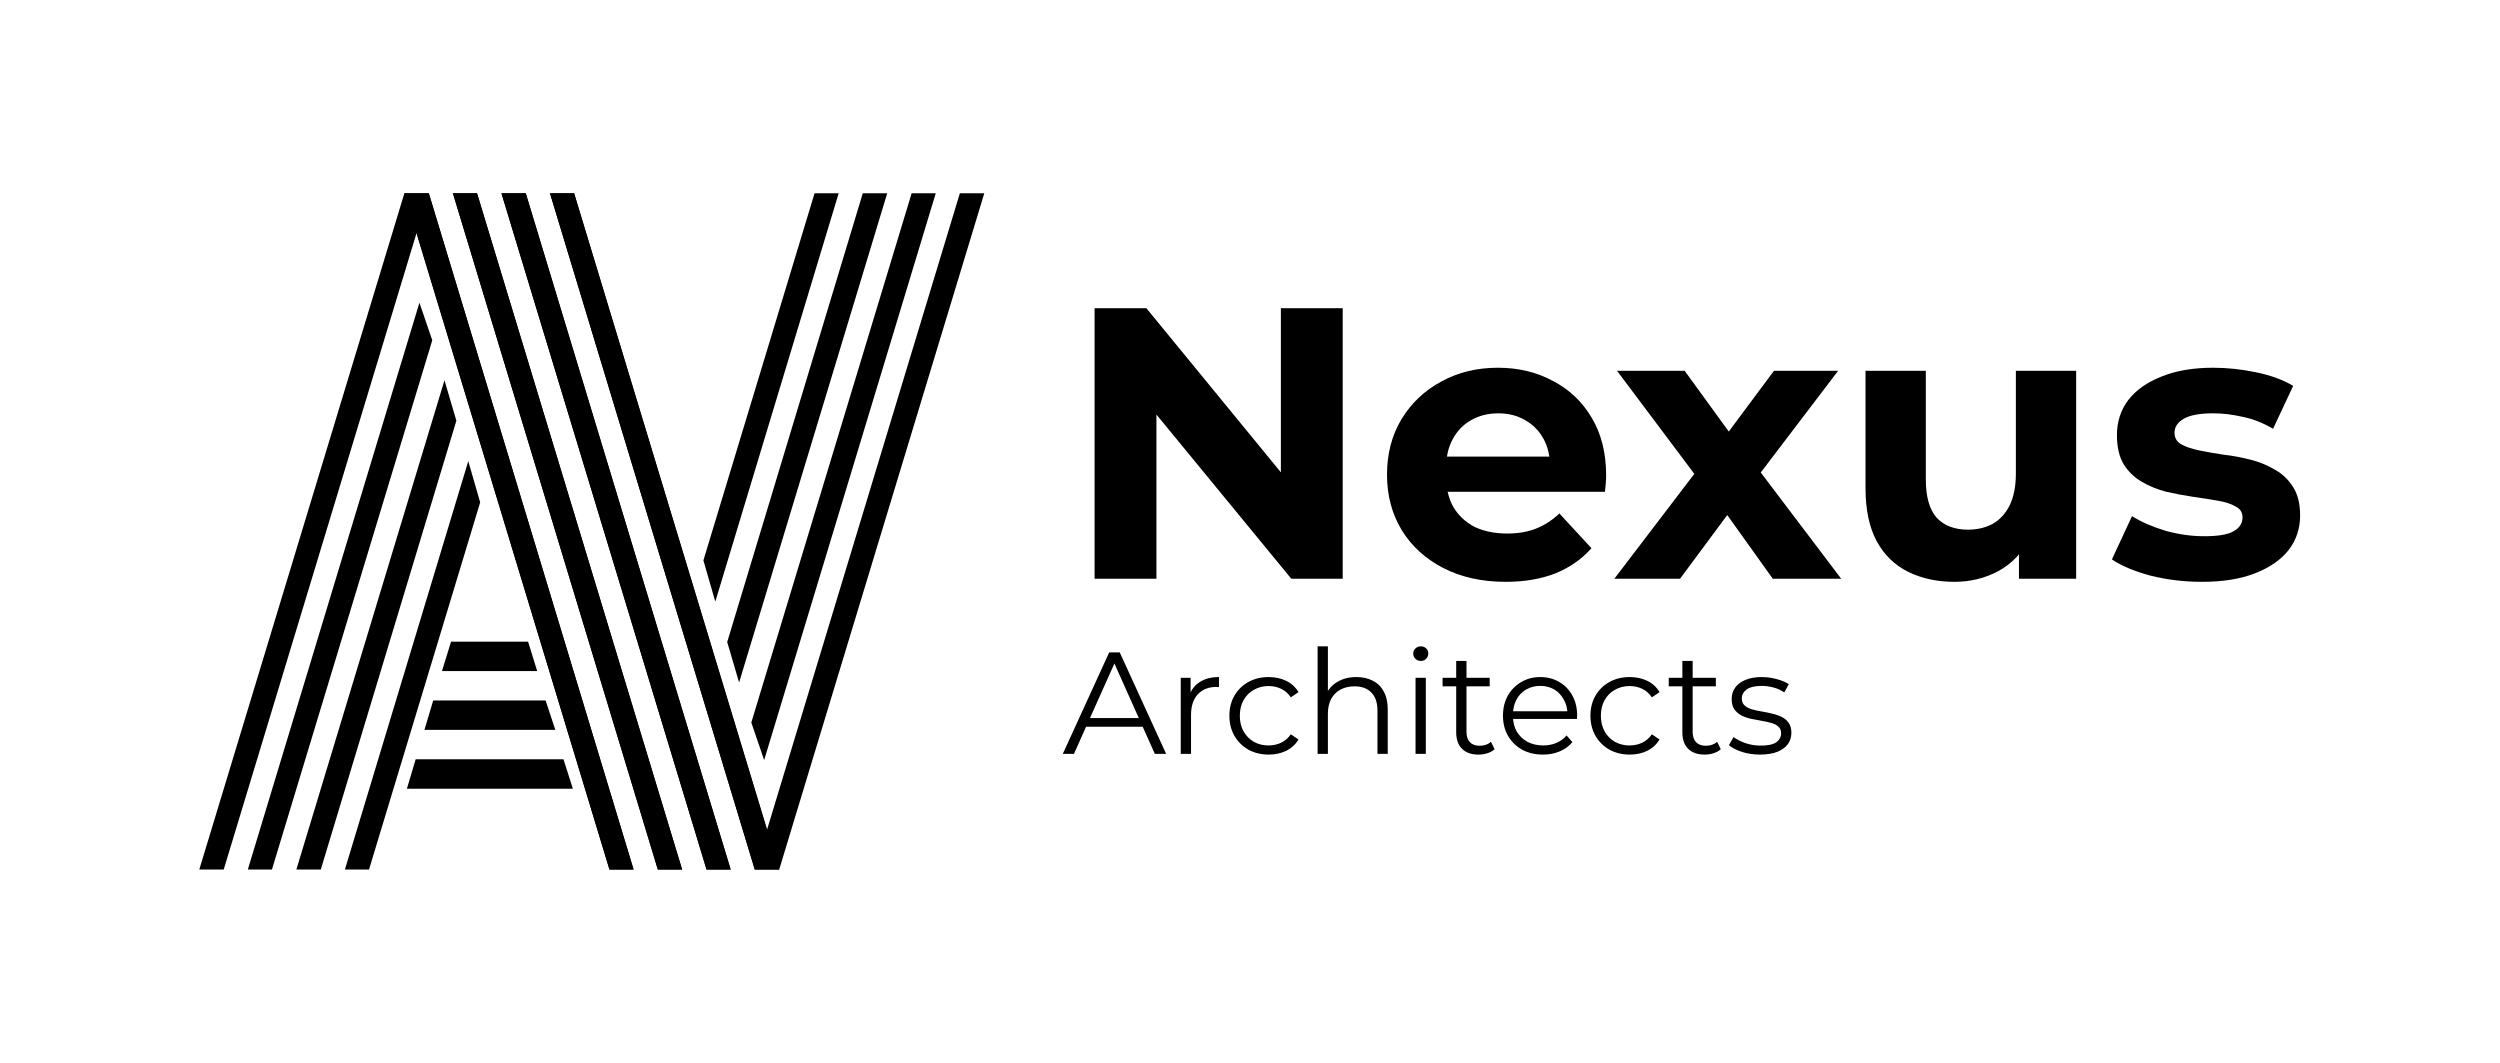
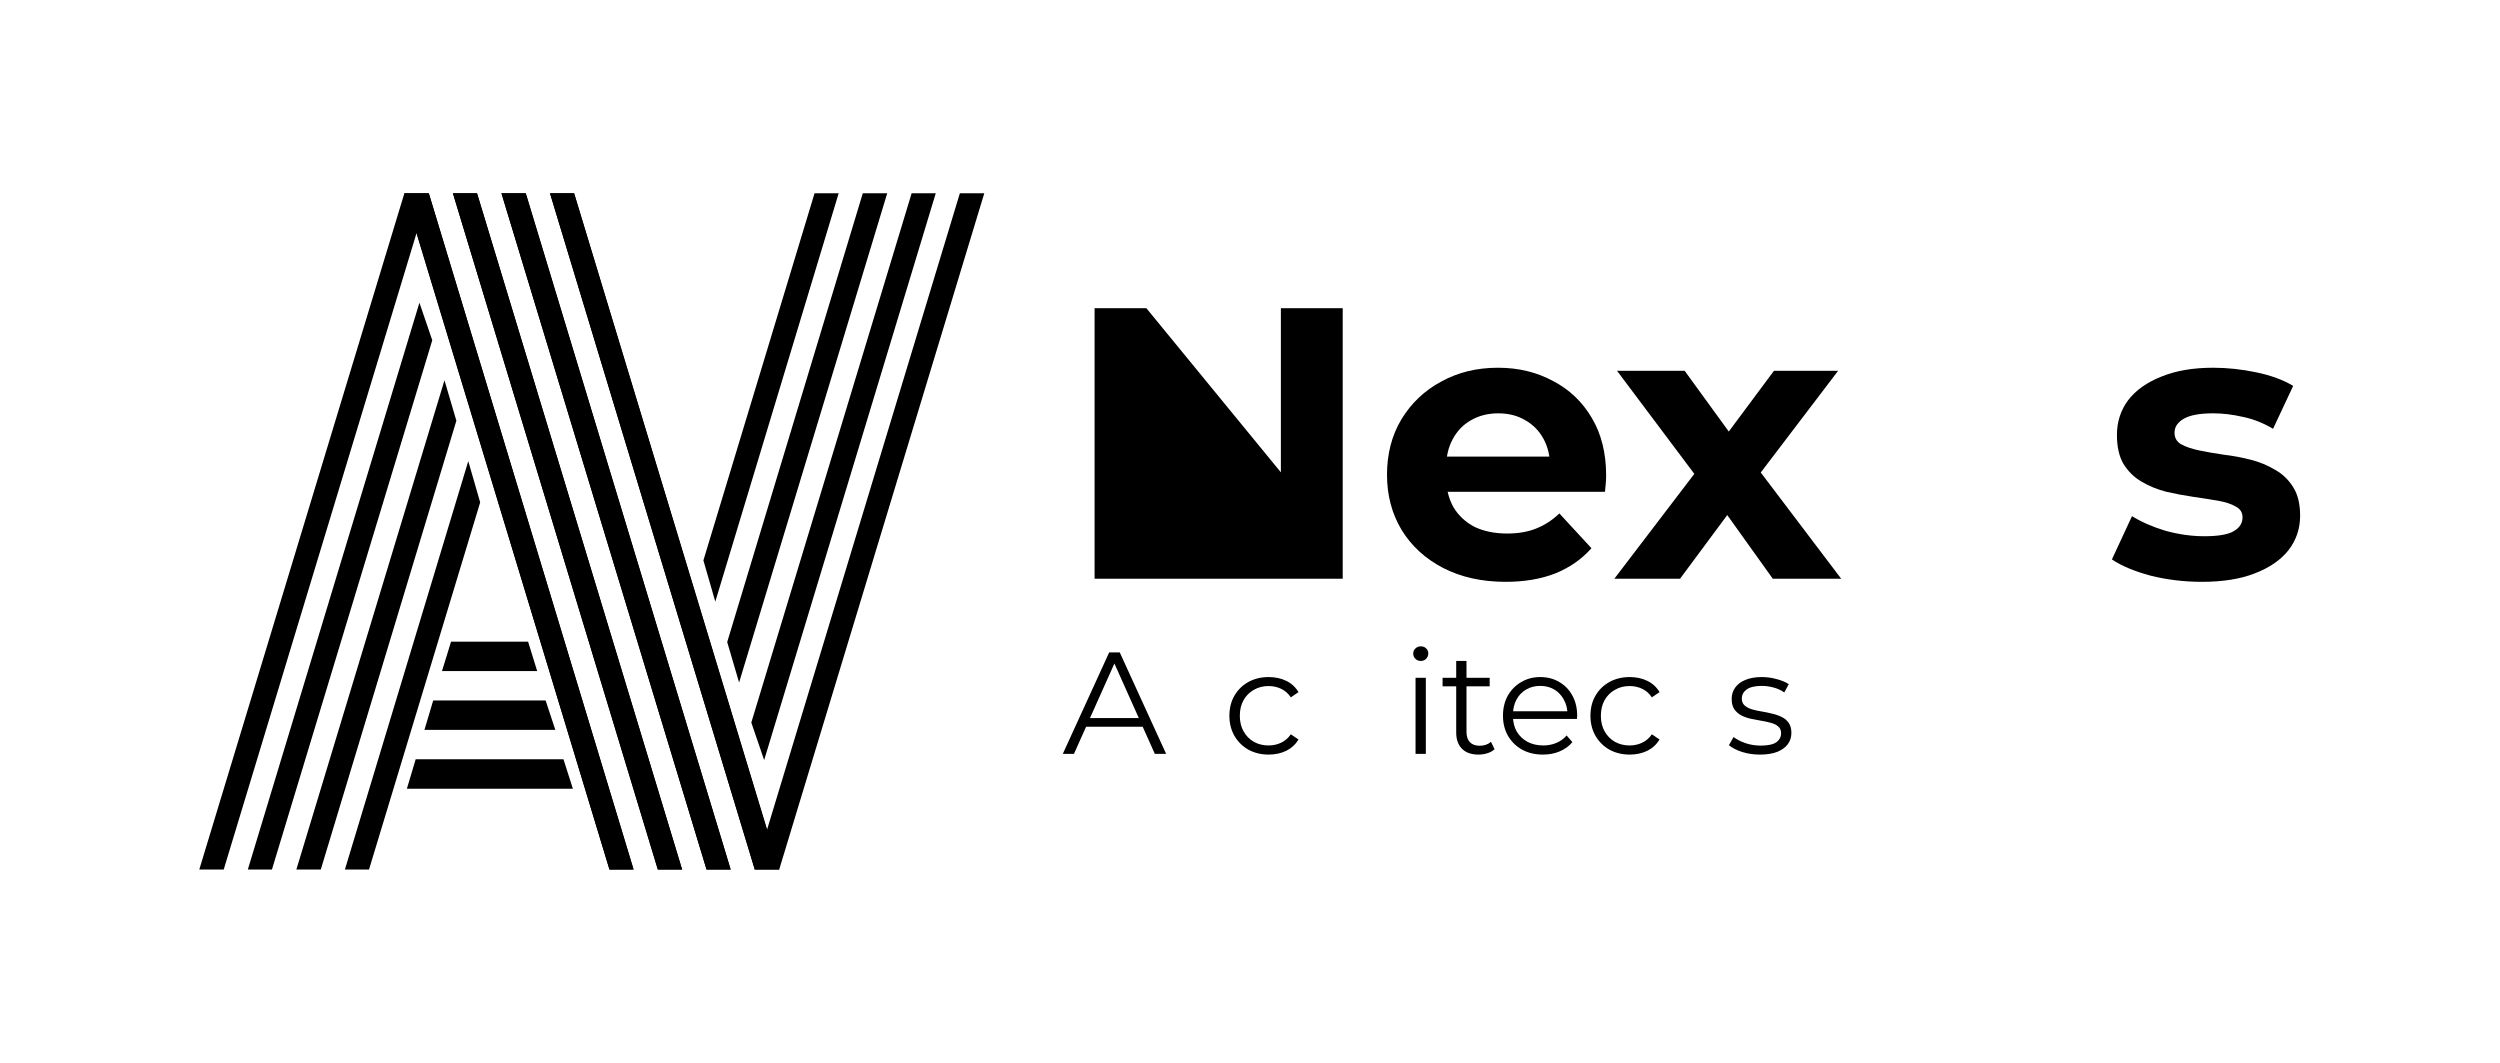
<svg xmlns="http://www.w3.org/2000/svg" width="414" height="176" viewBox="0 0 414 176" fill="none">
  <path d="M73.191 111.13L74.694 106.261H87.452L88.956 111.13H73.191ZM70.286 120.87L71.738 116H90.356L91.963 120.87H70.286ZM67.382 130.609L68.834 125.739H93.312L94.867 130.609H67.382ZM37.045 144H33L66.967 32H71.012L104.928 144H100.935L68.99 38.56L37.045 144ZM69.457 50.126L71.583 56.348L45.031 144H41.038L69.457 50.126ZM73.605 62.976L75.576 69.671L53.121 144H49.076L73.605 62.976ZM77.547 76.367L79.517 83.198L61.107 144H57.114L77.547 76.367ZM129.042 144H124.997L91.082 32H95.075L129.042 144ZM87.037 32L121.004 144H117.011L83.044 32H87.037ZM78.999 32L112.966 144H108.921L75.005 32H78.999Z" fill="black" />
  <path d="M158.955 32H163L129.033 144H124.988L91.072 32H95.065L127.01 137.44L158.955 32ZM126.543 125.874L124.417 119.652L150.969 32H154.962L126.543 125.874ZM122.395 113.024L120.424 106.328L142.879 32H146.924L122.395 113.024ZM118.453 99.633L116.483 92.802L134.893 32H138.886L118.453 99.633ZM66.958 32H71.003L104.918 144H100.925L66.958 32ZM108.963 144L74.996 32H78.989L112.956 144H108.963ZM117.001 144L83.034 32H87.079L120.994 144H117.001Z" fill="black" />
-   <path d="M181.264 95.84V51.04H189.84L216.272 83.296H212.112V51.04H222.352V95.84H213.84L187.344 63.584H191.504V95.84H181.264Z" fill="black" />
+   <path d="M181.264 95.84V51.04H189.84L216.272 83.296H212.112V51.04H222.352V95.84H213.84H191.504V95.84H181.264Z" fill="black" />
  <path d="M249.336 96.352C245.41 96.352 241.954 95.584 238.967 94.048C236.023 92.512 233.741 90.421 232.119 87.776C230.498 85.088 229.688 82.037 229.688 78.624C229.688 75.168 230.477 72.117 232.056 69.472C233.677 66.784 235.874 64.693 238.647 63.2C241.421 61.664 244.557 60.896 248.056 60.896C251.426 60.896 254.456 61.621 257.144 63.072C259.874 64.48 262.029 66.528 263.608 69.216C265.186 71.861 265.976 75.04 265.976 78.752C265.976 79.136 265.954 79.584 265.912 80.096C265.869 80.565 265.826 81.013 265.784 81.44H237.816V75.616H260.535L256.696 77.344C256.696 75.552 256.333 73.995 255.607 72.672C254.882 71.349 253.88 70.325 252.6 69.6C251.32 68.832 249.826 68.448 248.119 68.448C246.413 68.448 244.898 68.832 243.576 69.6C242.296 70.325 241.293 71.371 240.567 72.736C239.842 74.059 239.479 75.637 239.479 77.472V79.008C239.479 80.885 239.885 82.549 240.696 84C241.549 85.408 242.722 86.496 244.215 87.264C245.752 87.989 247.543 88.352 249.591 88.352C251.426 88.352 253.026 88.075 254.392 87.52C255.8 86.965 257.079 86.133 258.231 85.024L263.544 90.784C261.965 92.576 259.981 93.963 257.591 94.944C255.202 95.883 252.45 96.352 249.336 96.352Z" fill="black" />
  <path d="M267.333 95.84L282.757 75.616L282.565 81.12L267.781 61.408H278.981L288.325 74.272L284.101 74.4L293.765 61.408H304.389L289.541 80.928V75.552L304.901 95.84H293.573L283.781 82.144L287.941 82.72L278.213 95.84H267.333Z" fill="black" />
-   <path d="M323.65 96.352C320.792 96.352 318.232 95.797 315.971 94.688C313.752 93.579 312.024 91.893 310.786 89.632C309.549 87.328 308.93 84.405 308.93 80.864V61.408H318.915V79.392C318.915 82.251 319.512 84.363 320.706 85.728C321.944 87.051 323.672 87.712 325.891 87.712C327.427 87.712 328.792 87.392 329.986 86.752C331.181 86.069 332.12 85.045 332.803 83.68C333.485 82.272 333.827 80.523 333.827 78.432V61.408H343.811V95.84H334.339V86.368L336.066 89.12C334.914 91.509 333.208 93.323 330.947 94.56C328.728 95.755 326.296 96.352 323.65 96.352Z" fill="black" />
  <path d="M364.644 96.352C361.7 96.352 358.863 96.011 356.132 95.328C353.444 94.603 351.311 93.707 349.732 92.64L353.06 85.472C354.639 86.453 356.495 87.264 358.628 87.904C360.804 88.501 362.937 88.8 365.028 88.8C367.332 88.8 368.953 88.523 369.892 87.968C370.873 87.413 371.364 86.645 371.364 85.664C371.364 84.853 370.98 84.256 370.212 83.872C369.487 83.445 368.505 83.125 367.268 82.912C366.031 82.699 364.665 82.485 363.172 82.272C361.721 82.059 360.249 81.781 358.756 81.44C357.263 81.056 355.897 80.501 354.66 79.776C353.423 79.051 352.42 78.069 351.652 76.832C350.927 75.595 350.564 73.995 350.564 72.032C350.564 69.856 351.183 67.936 352.42 66.272C353.7 64.608 355.535 63.307 357.924 62.368C360.313 61.387 363.172 60.896 366.5 60.896C368.847 60.896 371.236 61.152 373.668 61.664C376.1 62.176 378.127 62.923 379.748 63.904L376.42 71.008C374.756 70.027 373.071 69.365 371.364 69.024C369.7 68.64 368.079 68.448 366.5 68.448C364.281 68.448 362.66 68.747 361.636 69.344C360.612 69.941 360.1 70.709 360.1 71.648C360.1 72.501 360.463 73.141 361.188 73.568C361.956 73.995 362.959 74.336 364.196 74.592C365.433 74.848 366.777 75.083 368.228 75.296C369.721 75.467 371.215 75.744 372.708 76.128C374.201 76.512 375.545 77.067 376.74 77.792C377.977 78.475 378.98 79.435 379.748 80.672C380.516 81.867 380.9 83.445 380.9 85.408C380.9 87.541 380.26 89.44 378.98 91.104C377.7 92.725 375.844 94.005 373.412 94.944C371.023 95.883 368.1 96.352 364.644 96.352Z" fill="black" />
  <path d="M176 124.84L183.68 108.04H185.432L193.112 124.84H191.24L184.184 109.072H184.904L177.848 124.84H176ZM179.024 120.352L179.552 118.912H189.32L189.848 120.352H179.024Z" fill="black" />
-   <path d="M195.531 124.84V112.24H197.163V115.672L196.995 115.072C197.347 114.112 197.939 113.384 198.771 112.888C199.603 112.376 200.635 112.12 201.867 112.12V113.776C201.803 113.776 201.739 113.776 201.675 113.776C201.611 113.76 201.547 113.752 201.483 113.752C200.155 113.752 199.115 114.16 198.363 114.976C197.611 115.776 197.235 116.92 197.235 118.408V124.84H195.531Z" fill="black" />
  <path d="M210.091 124.96C208.843 124.96 207.723 124.688 206.731 124.144C205.755 123.584 204.987 122.824 204.427 121.864C203.867 120.888 203.587 119.776 203.587 118.528C203.587 117.264 203.867 116.152 204.427 115.192C204.987 114.232 205.755 113.48 206.731 112.936C207.723 112.392 208.843 112.12 210.091 112.12C211.163 112.12 212.131 112.328 212.995 112.744C213.859 113.16 214.539 113.784 215.035 114.616L213.763 115.48C213.331 114.84 212.795 114.368 212.155 114.064C211.515 113.76 210.819 113.608 210.067 113.608C209.171 113.608 208.363 113.816 207.643 114.232C206.923 114.632 206.355 115.2 205.939 115.936C205.523 116.672 205.315 117.536 205.315 118.528C205.315 119.52 205.523 120.384 205.939 121.12C206.355 121.856 206.923 122.432 207.643 122.848C208.363 123.248 209.171 123.448 210.067 123.448C210.819 123.448 211.515 123.296 212.155 122.992C212.795 122.688 213.331 122.224 213.763 121.6L215.035 122.464C214.539 123.28 213.859 123.904 212.995 124.336C212.131 124.752 211.163 124.96 210.091 124.96Z" fill="black" />
-   <path d="M224.627 112.12C225.651 112.12 226.547 112.32 227.315 112.72C228.099 113.104 228.707 113.696 229.139 114.496C229.587 115.296 229.811 116.304 229.811 117.52V124.84H228.107V117.688C228.107 116.36 227.771 115.36 227.099 114.688C226.443 114 225.515 113.656 224.315 113.656C223.419 113.656 222.635 113.84 221.963 114.208C221.307 114.56 220.795 115.08 220.427 115.768C220.075 116.44 219.899 117.256 219.899 118.216V124.84H218.195V107.032H219.899V115.696L219.563 115.048C219.963 114.136 220.603 113.424 221.483 112.912C222.363 112.384 223.411 112.12 224.627 112.12Z" fill="black" />
  <path d="M234.414 124.84V112.24H236.118V124.84H234.414ZM235.278 109.456C234.926 109.456 234.63 109.336 234.39 109.096C234.15 108.856 234.03 108.568 234.03 108.232C234.03 107.896 234.15 107.616 234.39 107.392C234.63 107.152 234.926 107.032 235.278 107.032C235.63 107.032 235.926 107.144 236.166 107.368C236.406 107.592 236.526 107.872 236.526 108.208C236.526 108.56 236.406 108.856 236.166 109.096C235.942 109.336 235.646 109.456 235.278 109.456Z" fill="black" />
  <path d="M244.843 124.96C243.659 124.96 242.747 124.64 242.107 124C241.467 123.36 241.147 122.456 241.147 121.288V109.456H242.851V121.192C242.851 121.928 243.035 122.496 243.403 122.896C243.787 123.296 244.331 123.496 245.035 123.496C245.787 123.496 246.411 123.28 246.907 122.848L247.507 124.072C247.171 124.376 246.763 124.6 246.283 124.744C245.819 124.888 245.339 124.96 244.843 124.96ZM238.891 113.656V112.24H246.691V113.656H238.891Z" fill="black" />
  <path d="M255.516 124.96C254.204 124.96 253.052 124.688 252.06 124.144C251.068 123.584 250.292 122.824 249.732 121.864C249.172 120.888 248.892 119.776 248.892 118.528C248.892 117.28 249.156 116.176 249.684 115.216C250.228 114.256 250.964 113.504 251.892 112.96C252.836 112.4 253.892 112.12 255.06 112.12C256.244 112.12 257.292 112.392 258.204 112.936C259.132 113.464 259.86 114.216 260.388 115.192C260.916 116.152 261.18 117.264 261.18 118.528C261.18 118.608 261.172 118.696 261.156 118.792C261.156 118.872 261.156 118.96 261.156 119.056H250.188V117.784H260.244L259.572 118.288C259.572 117.376 259.372 116.568 258.972 115.864C258.588 115.144 258.06 114.584 257.388 114.184C256.716 113.784 255.94 113.584 255.06 113.584C254.196 113.584 253.42 113.784 252.732 114.184C252.044 114.584 251.508 115.144 251.124 115.864C250.74 116.584 250.548 117.408 250.548 118.336V118.6C250.548 119.56 250.756 120.408 251.172 121.144C251.604 121.864 252.196 122.432 252.948 122.848C253.716 123.248 254.588 123.448 255.564 123.448C256.332 123.448 257.044 123.312 257.7 123.04C258.372 122.768 258.948 122.352 259.428 121.792L260.388 122.896C259.828 123.568 259.124 124.08 258.276 124.432C257.444 124.784 256.524 124.96 255.516 124.96Z" fill="black" />
  <path d="M269.88 124.96C268.632 124.96 267.512 124.688 266.52 124.144C265.544 123.584 264.776 122.824 264.216 121.864C263.656 120.888 263.376 119.776 263.376 118.528C263.376 117.264 263.656 116.152 264.216 115.192C264.776 114.232 265.544 113.48 266.52 112.936C267.512 112.392 268.632 112.12 269.88 112.12C270.952 112.12 271.92 112.328 272.784 112.744C273.648 113.16 274.328 113.784 274.824 114.616L273.552 115.48C273.12 114.84 272.584 114.368 271.944 114.064C271.304 113.76 270.608 113.608 269.856 113.608C268.96 113.608 268.152 113.816 267.432 114.232C266.712 114.632 266.144 115.2 265.728 115.936C265.312 116.672 265.104 117.536 265.104 118.528C265.104 119.52 265.312 120.384 265.728 121.12C266.144 121.856 266.712 122.432 267.432 122.848C268.152 123.248 268.96 123.448 269.856 123.448C270.608 123.448 271.304 123.296 271.944 122.992C272.584 122.688 273.12 122.224 273.552 121.6L274.824 122.464C274.328 123.28 273.648 123.904 272.784 124.336C271.92 124.752 270.952 124.96 269.88 124.96Z" fill="black" />
-   <path d="M282.296 124.96C281.112 124.96 280.2 124.64 279.56 124C278.92 123.36 278.6 122.456 278.6 121.288V109.456H280.304V121.192C280.304 121.928 280.488 122.496 280.856 122.896C281.24 123.296 281.784 123.496 282.488 123.496C283.24 123.496 283.864 123.28 284.36 122.848L284.96 124.072C284.624 124.376 284.216 124.6 283.736 124.744C283.272 124.888 282.792 124.96 282.296 124.96ZM276.344 113.656V112.24H284.144V113.656H276.344Z" fill="black" />
  <path d="M291.446 124.96C290.406 124.96 289.422 124.816 288.494 124.528C287.566 124.224 286.838 123.848 286.31 123.4L287.078 122.056C287.59 122.44 288.246 122.776 289.046 123.064C289.846 123.336 290.686 123.472 291.566 123.472C292.766 123.472 293.63 123.288 294.158 122.92C294.686 122.536 294.95 122.032 294.95 121.408C294.95 120.944 294.798 120.584 294.494 120.328C294.206 120.056 293.822 119.856 293.342 119.728C292.862 119.584 292.326 119.464 291.734 119.368C291.142 119.272 290.55 119.16 289.958 119.032C289.382 118.904 288.854 118.72 288.374 118.48C287.894 118.224 287.502 117.88 287.198 117.448C286.91 117.016 286.766 116.44 286.766 115.72C286.766 115.032 286.958 114.416 287.342 113.872C287.726 113.328 288.286 112.904 289.022 112.6C289.774 112.28 290.686 112.12 291.758 112.12C292.574 112.12 293.39 112.232 294.206 112.456C295.022 112.664 295.694 112.944 296.222 113.296L295.478 114.664C294.918 114.28 294.318 114.008 293.678 113.848C293.038 113.672 292.398 113.584 291.758 113.584C290.622 113.584 289.782 113.784 289.238 114.184C288.71 114.568 288.446 115.064 288.446 115.672C288.446 116.152 288.59 116.528 288.878 116.8C289.182 117.072 289.574 117.288 290.054 117.448C290.55 117.592 291.086 117.712 291.662 117.808C292.254 117.904 292.838 118.024 293.414 118.168C294.006 118.296 294.542 118.48 295.022 118.72C295.518 118.944 295.91 119.272 296.198 119.704C296.502 120.12 296.654 120.672 296.654 121.36C296.654 122.096 296.446 122.736 296.03 123.28C295.63 123.808 295.038 124.224 294.254 124.528C293.486 124.816 292.55 124.96 291.446 124.96Z" fill="black" />
</svg>